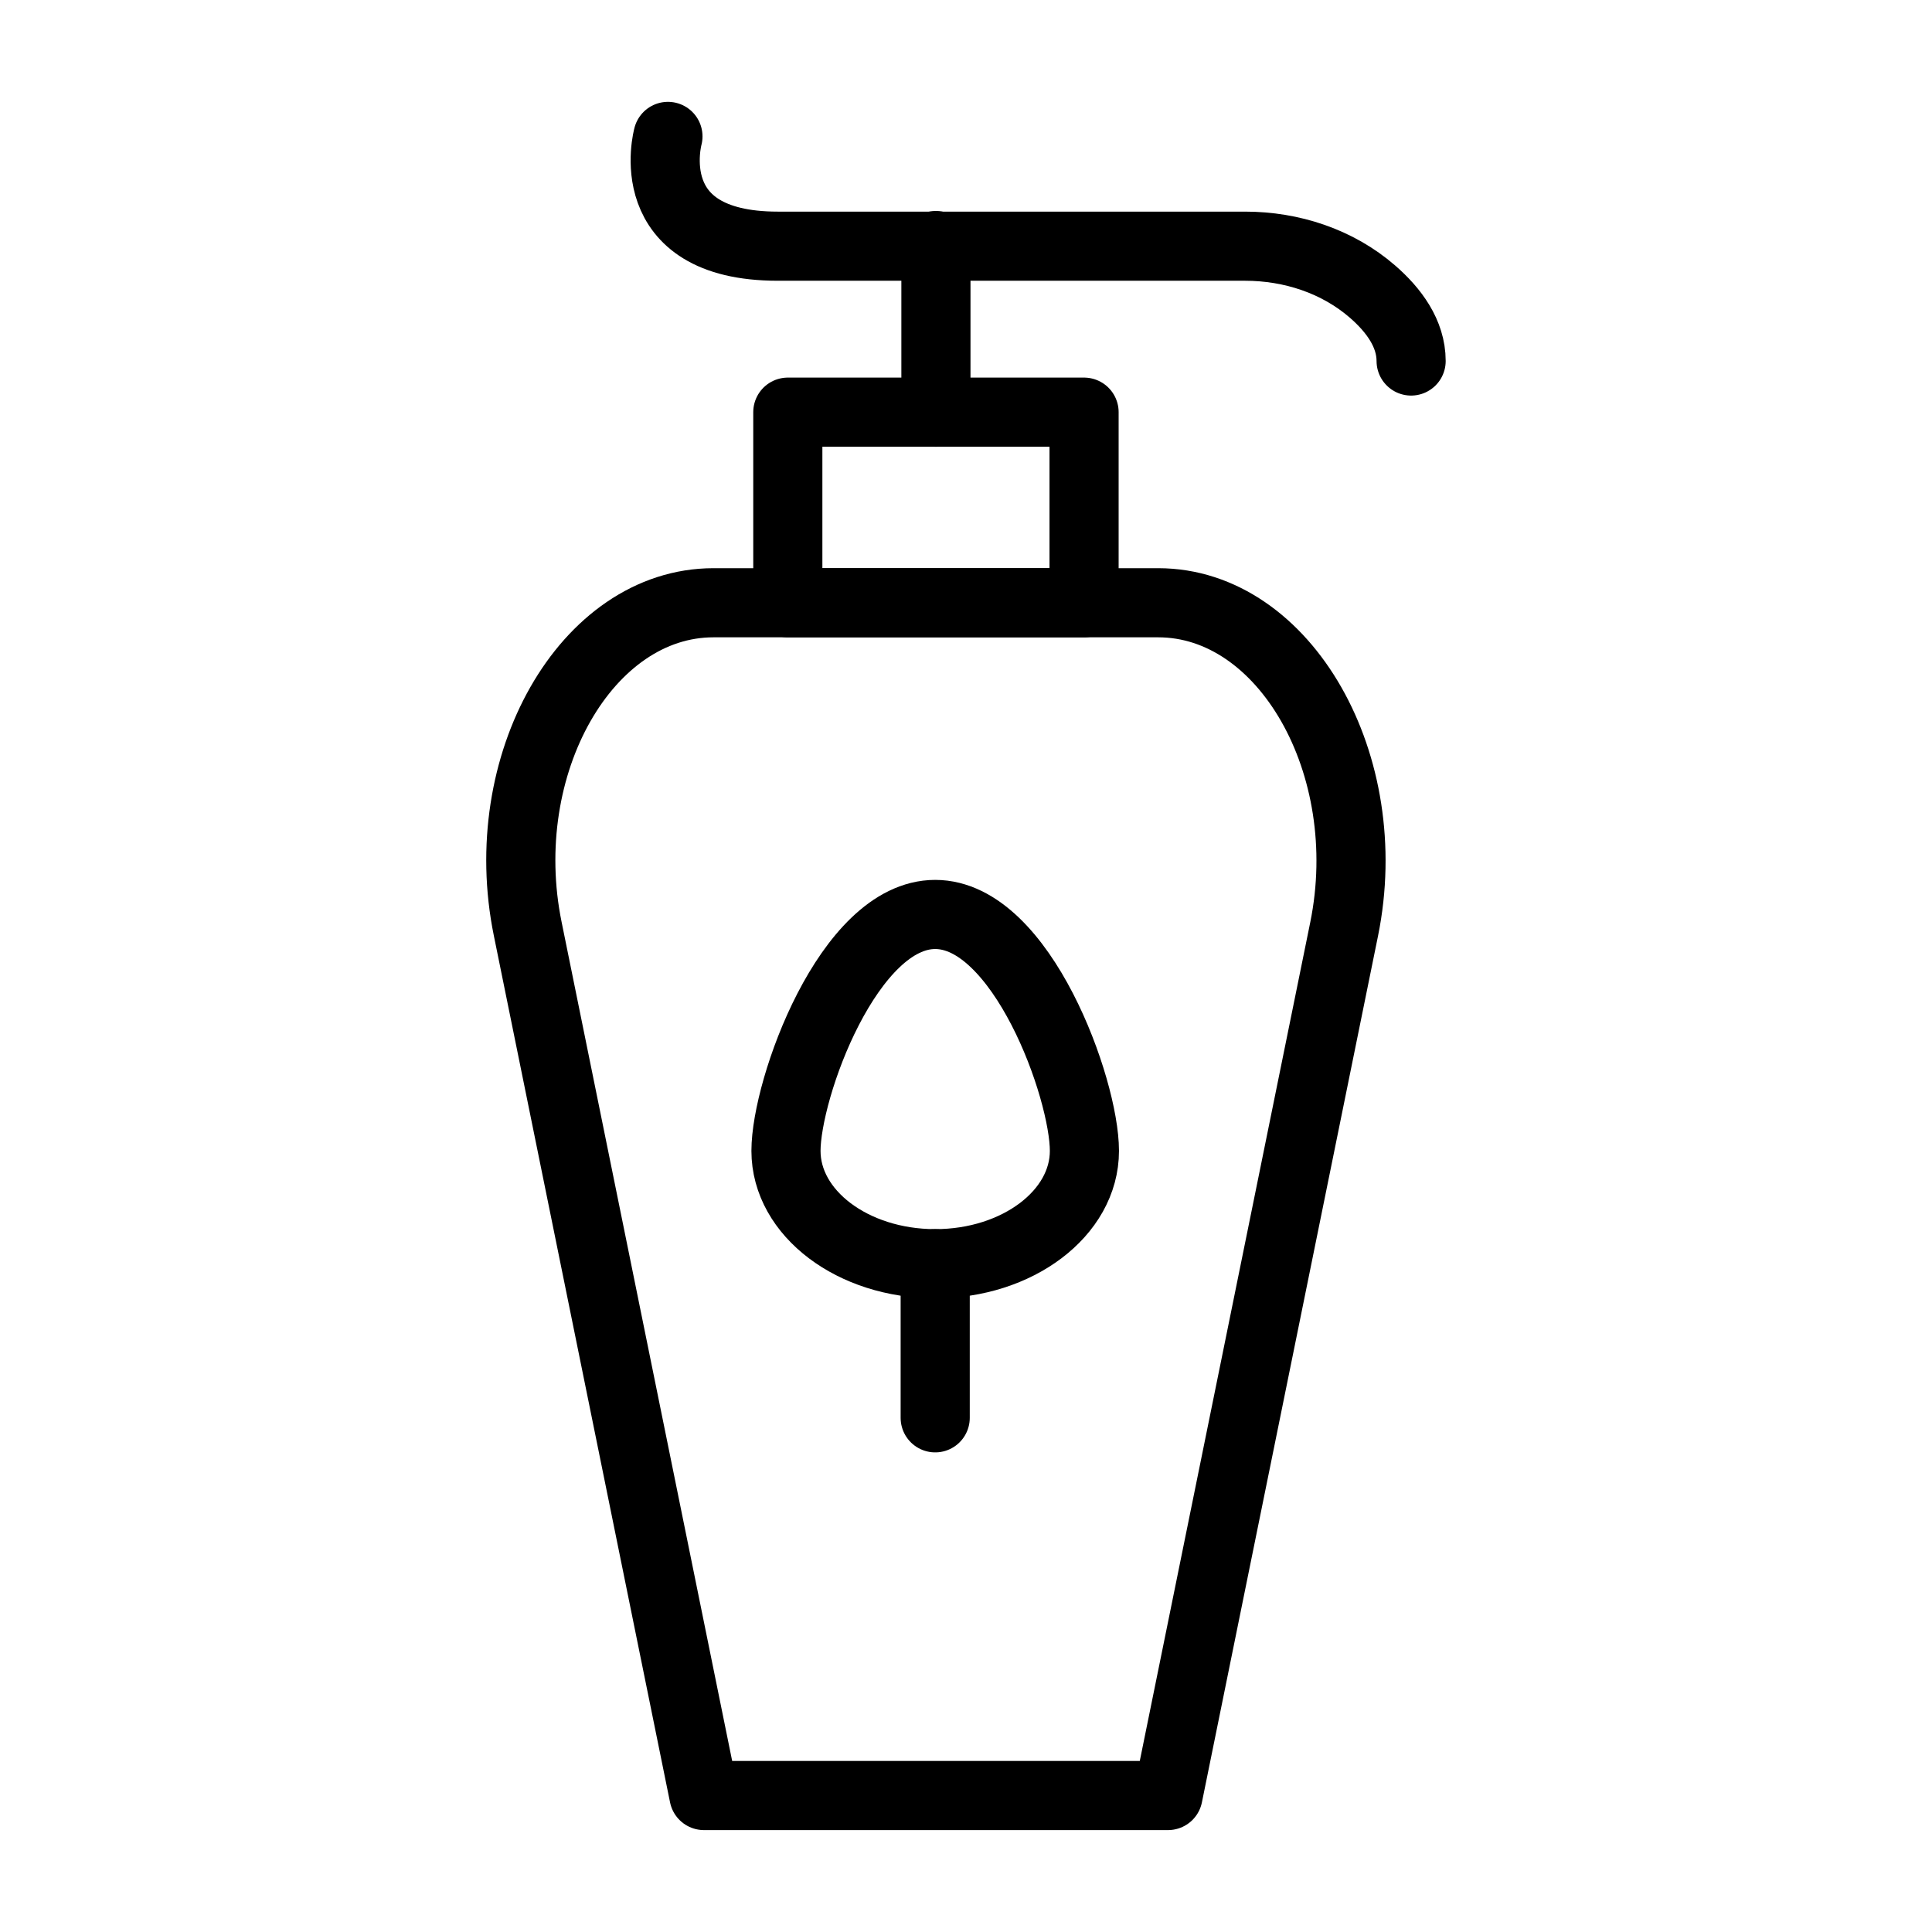
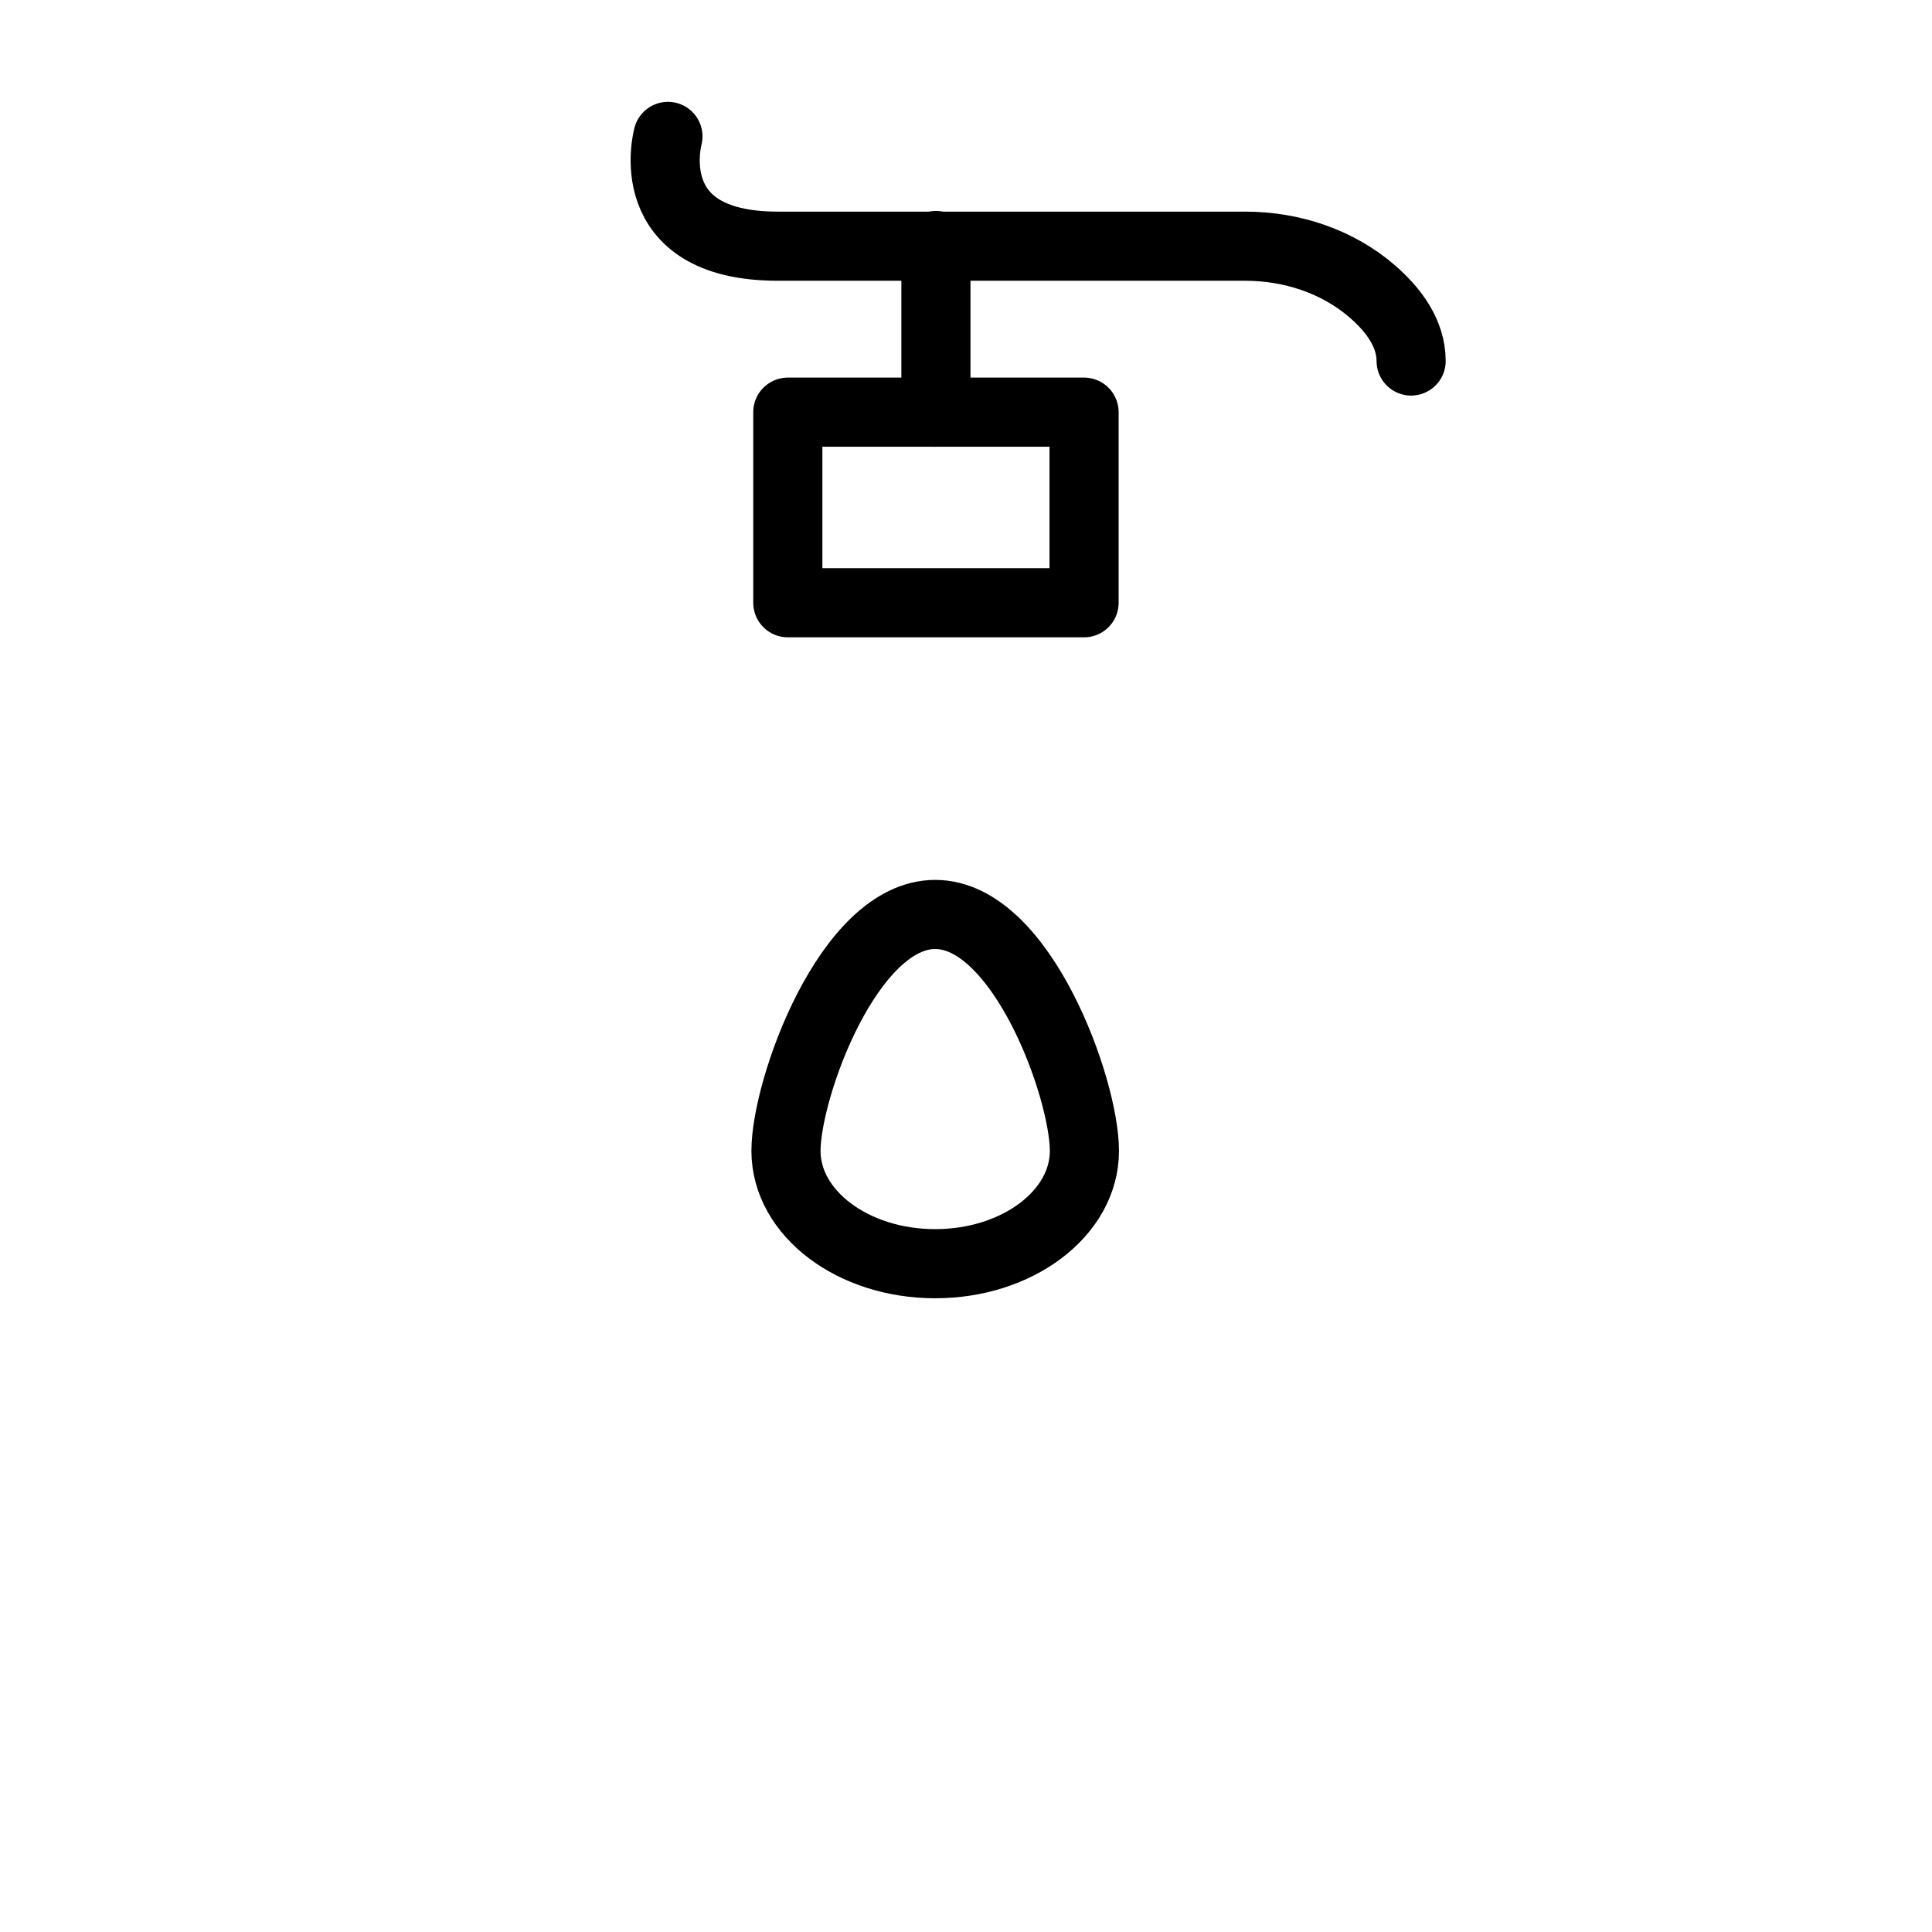
<svg xmlns="http://www.w3.org/2000/svg" width="800px" height="800px" version="1.1" viewBox="144 144 512 512">
  <g fill="none" stroke="#000000" stroke-linecap="round" stroke-linejoin="round" stroke-miterlimit="10" stroke-width="2">
    <path transform="matrix(9.16 0 0 9.16 148.09 148.09)" d="m22.346 11.478h8.571v5.514h-8.571z" />
-     <path transform="matrix(9.16 0 0 9.16 148.09 148.09)" d="m14.822 26.43c-0.971-4.753 1.696-9.438 5.373-9.438h12.867c3.669 0 6.344 4.684 5.38 9.438l-5.096 25.07h-13.427z" />
    <path transform="matrix(9.16 0 0 9.16 148.09 148.09)" d="m18.878 3.5s-0.876 3.176 3.176 3.176h13.519c1.345 0 2.675 0.433 3.69 1.315 0.614 0.533 1.116 1.212 1.116 2.007" />
    <path transform="matrix(9.16 0 0 9.16 148.09 148.09)" d="m26.631 11.478v-4.821" />
    <path transform="matrix(9.16 0 0 9.16 148.09 148.09)" d="m30.927 32.85c0 1.803-1.933 3.264-4.317 3.264s-4.317-1.461-4.317-3.264 1.812-6.84 4.317-6.84 4.317 5.037 4.317 6.84z" />
-     <path transform="matrix(9.16 0 0 9.16 148.09 148.09)" d="m26.61 36.115v4.458" />
  </g>
</svg>